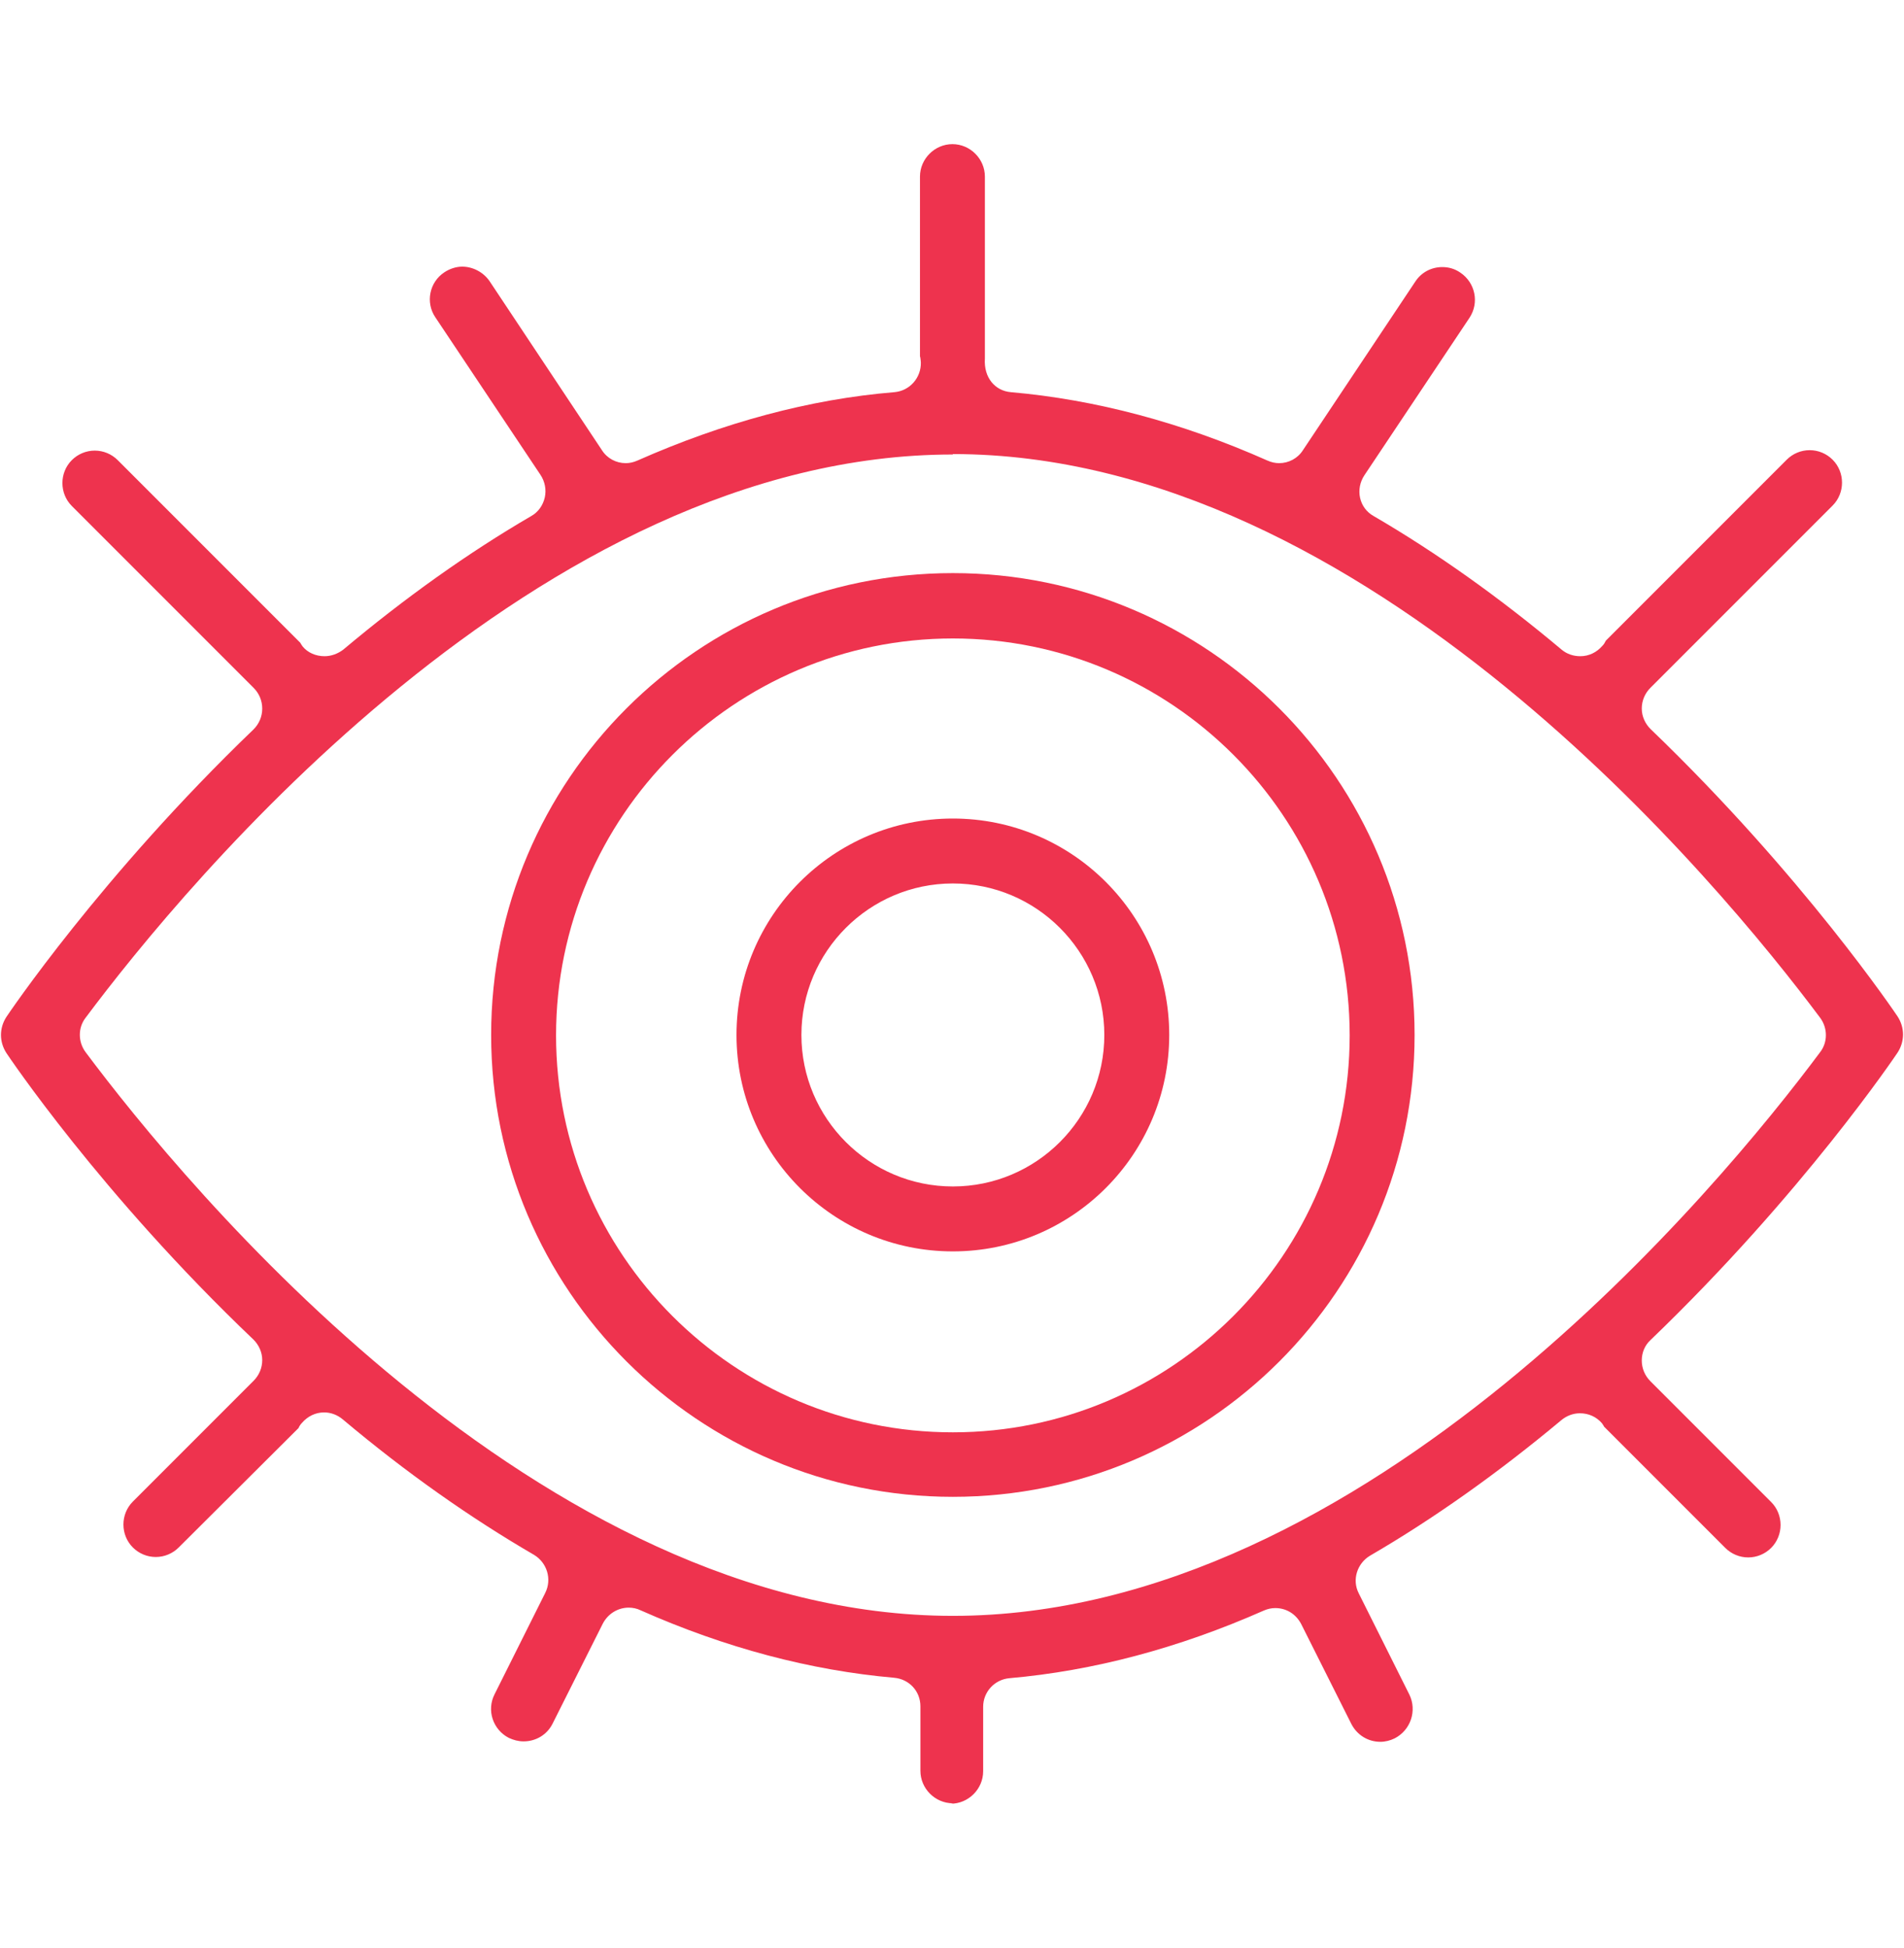
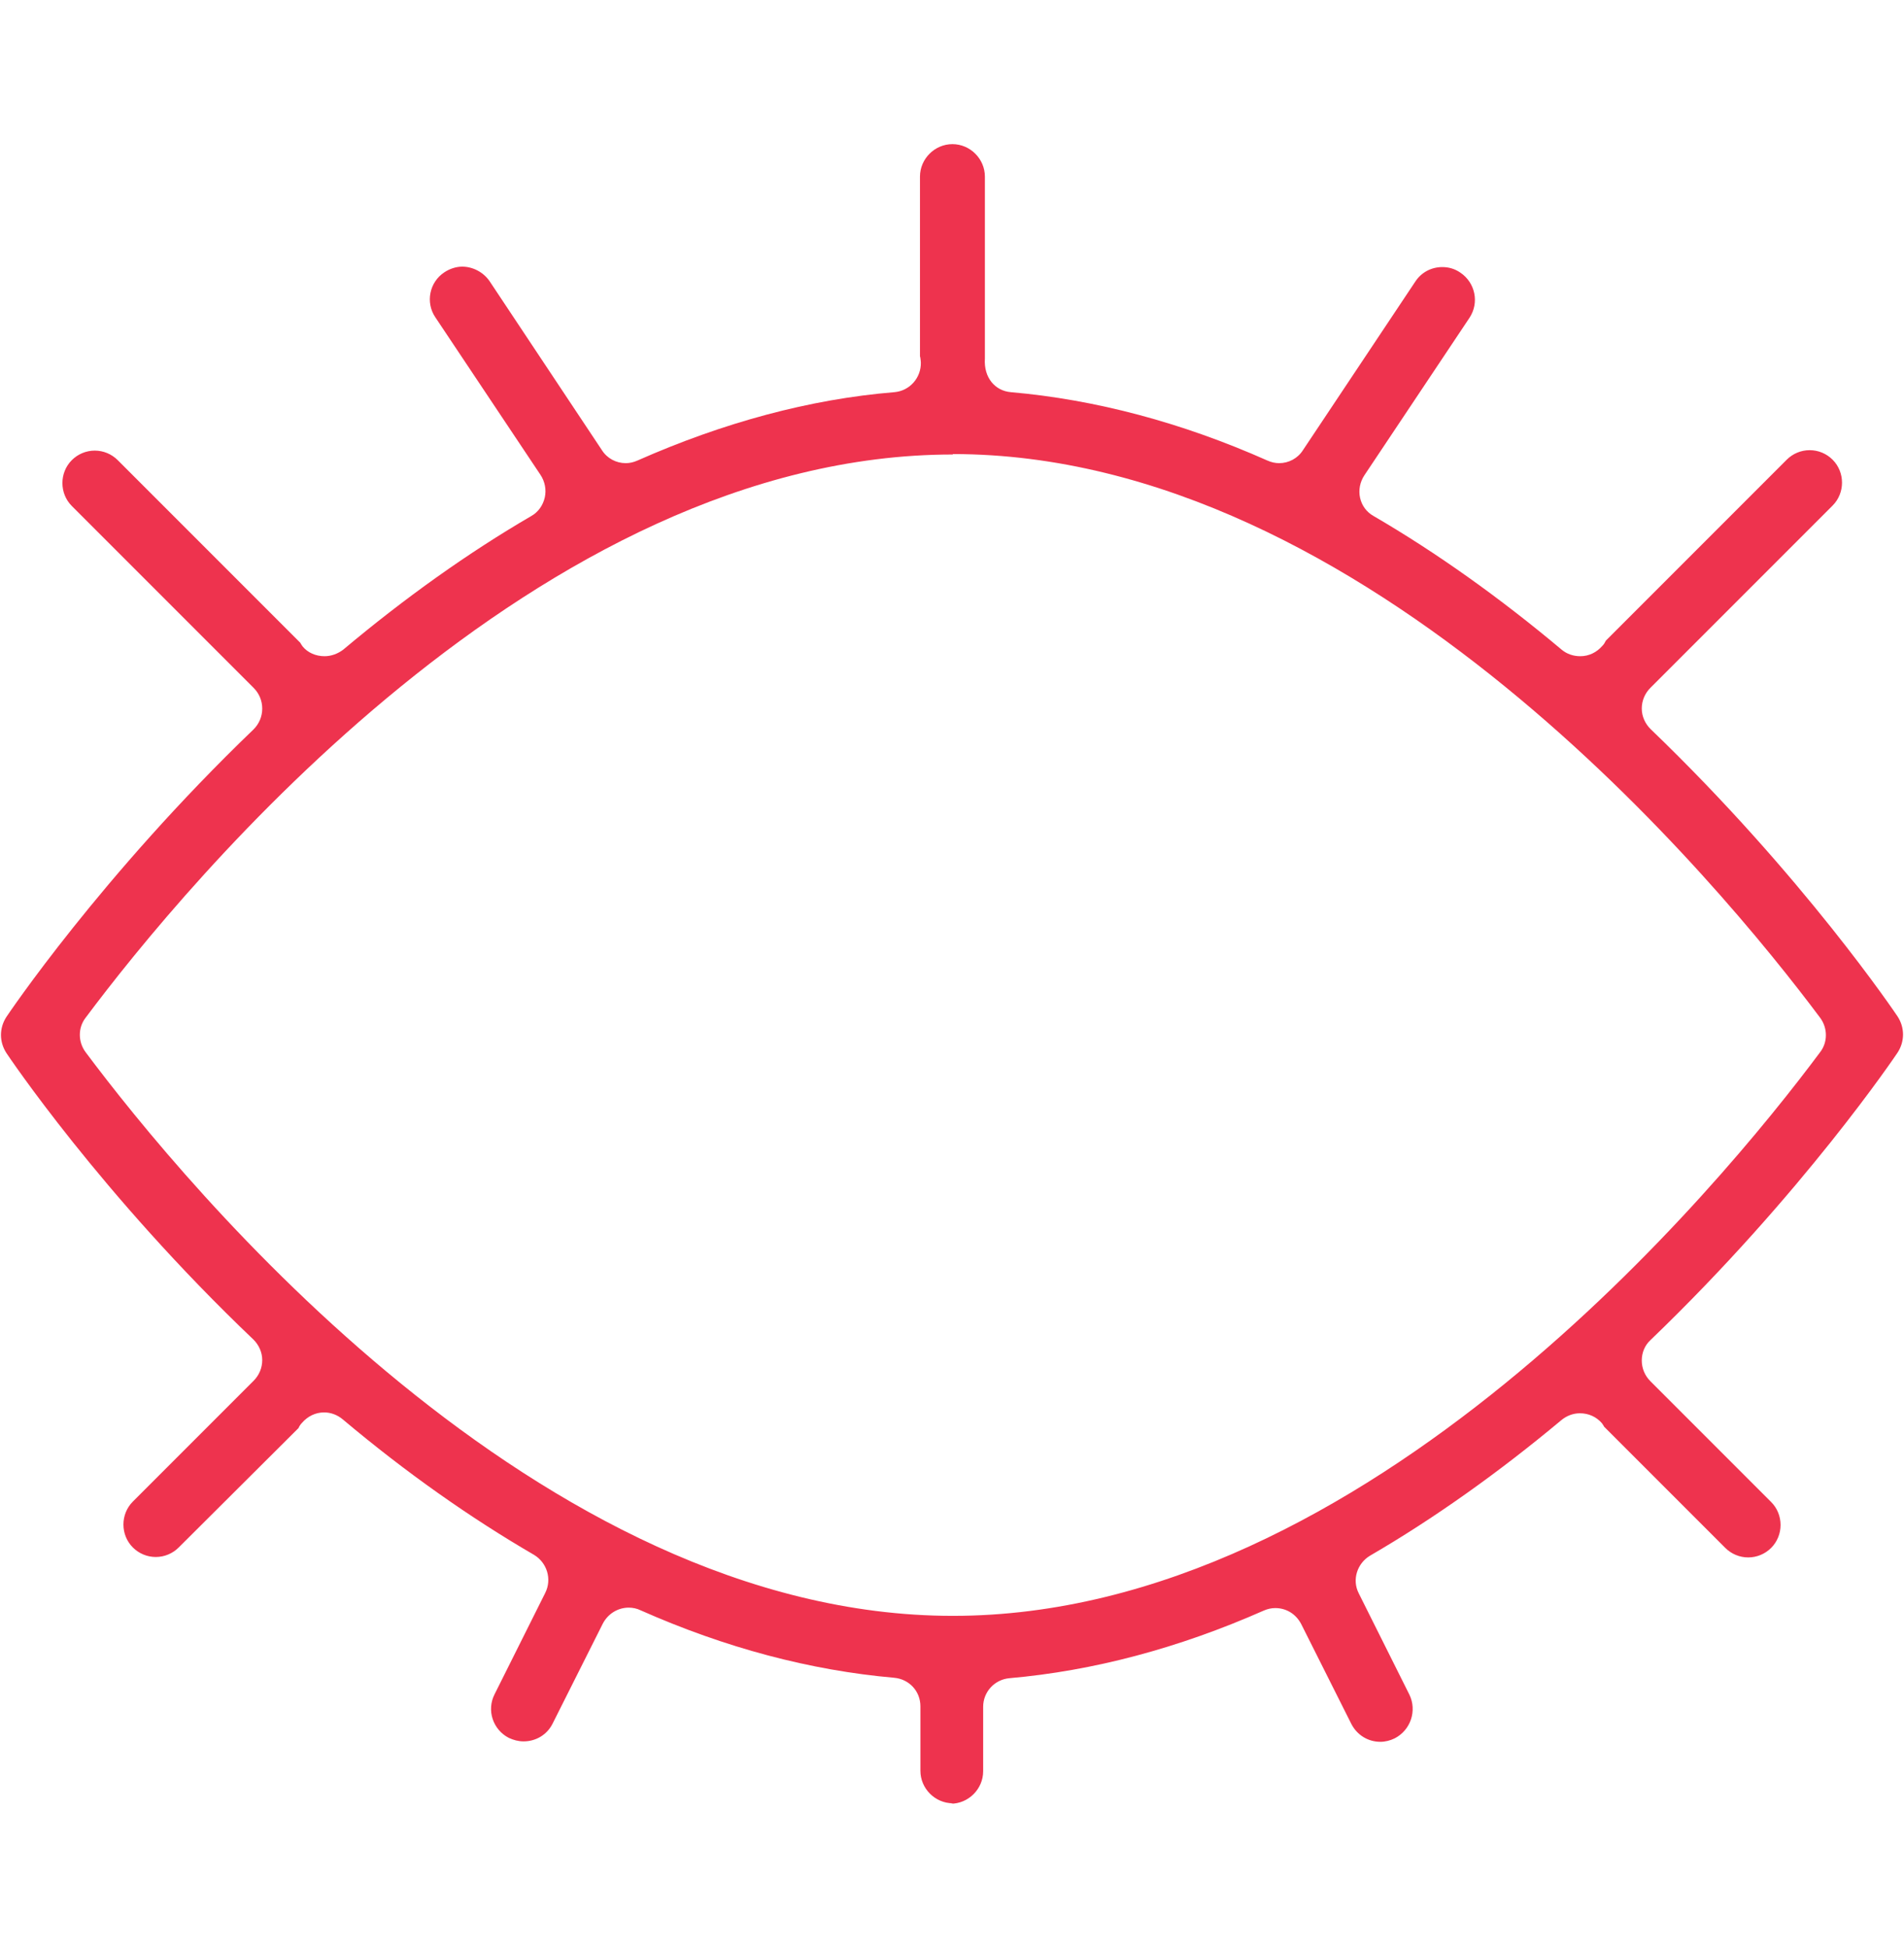
<svg xmlns="http://www.w3.org/2000/svg" width="44" height="45" viewBox="0 0 44 45" fill="none">
  <path d="M22.02 41.66C21.61 41.66 21.27 41.32 21.27 40.91V39.42C21.27 39.07 21.01 38.79 20.66 38.76C18.73 38.59 16.76 38.07 14.8 37.2C14.72 37.16 14.62 37.14 14.53 37.14C14.28 37.14 14.05 37.28 13.93 37.51L12.77 39.82C12.64 40.08 12.38 40.23 12.1 40.23C11.98 40.23 11.87 40.2 11.76 40.15C11.39 39.96 11.24 39.51 11.43 39.14L12.6 36.8C12.76 36.48 12.64 36.1 12.34 35.92C10.86 35.06 9.37 34.01 7.92 32.79C7.8 32.69 7.65 32.63 7.49 32.63C7.29 32.63 7.11 32.72 6.98 32.87C6.94 32.91 6.91 32.96 6.9 32.99L4.13 35.75C3.99 35.89 3.8 35.97 3.6 35.97C3.4 35.97 3.21 35.89 3.07 35.75C2.78 35.46 2.78 34.98 3.07 34.69L5.86 31.9C5.99 31.77 6.06 31.6 6.06 31.42C6.06 31.24 5.98 31.07 5.86 30.95C2.32 27.58 0.17 24.36 0.15 24.33C-0.02 24.07 -0.02 23.75 0.15 23.49C0.17 23.46 2.33 20.24 5.86 16.85C5.99 16.72 6.06 16.55 6.06 16.37C6.06 16.19 5.99 16.02 5.86 15.89L1.66 11.69C1.37 11.4 1.37 10.92 1.66 10.63C1.8 10.49 1.99 10.41 2.19 10.41C2.39 10.41 2.58 10.49 2.72 10.63L6.94 14.85C6.94 14.85 6.96 14.89 6.99 14.93C7.11 15.08 7.3 15.16 7.5 15.16C7.66 15.16 7.81 15.1 7.93 15.01C9.36 13.81 10.82 12.77 12.28 11.92C12.44 11.83 12.55 11.67 12.59 11.49C12.63 11.31 12.59 11.12 12.49 10.97L10.06 7.33C9.83 6.99 9.92 6.52 10.27 6.29C10.39 6.21 10.54 6.16 10.68 6.16C10.93 6.16 11.17 6.29 11.31 6.49L13.91 10.4C14.03 10.59 14.24 10.7 14.46 10.7C14.55 10.7 14.64 10.68 14.73 10.64C16.72 9.76 18.72 9.22 20.67 9.06C21.02 9.03 21.29 8.73 21.28 8.37C21.28 8.36 21.27 8.25 21.26 8.23V4.08C21.26 3.67 21.6 3.33 22.01 3.33C22.42 3.33 22.76 3.67 22.76 4.08V8.28C22.73 8.73 23 9.03 23.36 9.06C25.31 9.23 27.31 9.76 29.29 10.64C29.38 10.68 29.47 10.7 29.56 10.7C29.78 10.7 29.99 10.59 30.11 10.4L32.71 6.5C32.85 6.29 33.08 6.17 33.33 6.17C33.48 6.17 33.62 6.21 33.75 6.3C34.09 6.53 34.19 6.99 33.96 7.34L31.53 10.98C31.43 11.13 31.39 11.32 31.43 11.5C31.47 11.68 31.58 11.83 31.74 11.92C33.2 12.77 34.66 13.81 36.09 15.01C36.21 15.11 36.36 15.16 36.52 15.16C36.72 15.16 36.9 15.07 37.03 14.92C37.07 14.88 37.09 14.84 37.11 14.8L41.29 10.62C41.43 10.48 41.62 10.4 41.82 10.4C42.02 10.4 42.21 10.48 42.35 10.62C42.64 10.91 42.64 11.39 42.35 11.68L38.14 15.89C38.01 16.02 37.94 16.19 37.94 16.37C37.94 16.55 38.02 16.72 38.14 16.84C41.67 20.23 43.83 23.45 43.85 23.48C44.02 23.74 44.02 24.06 43.85 24.32C43.83 24.35 41.67 27.57 38.14 30.96C38.01 31.08 37.94 31.25 37.94 31.43C37.94 31.61 38.01 31.78 38.14 31.91L40.93 34.7C41.22 34.99 41.22 35.47 40.93 35.76C40.79 35.9 40.6 35.98 40.4 35.98C40.2 35.98 40.01 35.9 39.87 35.76L37.07 32.96C37.07 32.96 37.05 32.92 37.02 32.88C36.89 32.73 36.71 32.65 36.51 32.65C36.35 32.65 36.2 32.71 36.08 32.81C34.63 34.02 33.14 35.08 31.66 35.94C31.36 36.12 31.24 36.5 31.4 36.81L32.57 39.15C32.75 39.52 32.6 39.97 32.23 40.16C32.13 40.21 32.01 40.24 31.9 40.24C31.61 40.24 31.36 40.08 31.23 39.83L30.07 37.52C29.95 37.29 29.73 37.15 29.47 37.15C29.38 37.15 29.29 37.17 29.2 37.21C27.23 38.08 25.26 38.6 23.33 38.77C22.98 38.8 22.72 39.09 22.72 39.43V40.92C22.72 41.33 22.38 41.67 21.97 41.67L22.02 41.66ZM22.02 10.5C12.44 10.5 4.26 20.46 1.98 23.51C1.8 23.74 1.8 24.07 1.98 24.31C4.26 27.36 12.45 37.33 22.02 37.33C31.59 37.33 39.78 27.37 42.06 24.31C42.24 24.08 42.24 23.75 42.06 23.51C39.78 20.46 31.59 10.49 22.02 10.49V10.5Z" fill="#EE334E" />
-   <path d="M22.02 34.58C16.14 34.58 11.35 29.8 11.35 23.91C11.35 18.02 16.13 13.24 22.02 13.24C27.91 13.24 32.69 18.02 32.69 23.91C32.69 29.8 27.91 34.58 22.02 34.58ZM22.02 14.75C16.97 14.75 12.85 18.86 12.85 23.92C12.85 28.98 16.96 33.09 22.02 33.09C27.08 33.09 31.19 28.98 31.19 23.92C31.19 18.86 27.08 14.75 22.02 14.75Z" fill="#EE334E" />
-   <path d="M22.02 28.91C19.26 28.91 17.02 26.67 17.02 23.91C17.02 21.15 19.26 18.91 22.02 18.91C24.78 18.91 27.02 21.15 27.02 23.91C27.02 26.67 24.78 28.91 22.02 28.91ZM22.02 20.41C20.09 20.41 18.52 21.98 18.52 23.91C18.52 25.84 20.09 27.41 22.02 27.41C23.95 27.41 25.52 25.84 25.52 23.91C25.52 21.98 23.95 20.41 22.02 20.41Z" fill="#EE334E" />
</svg>